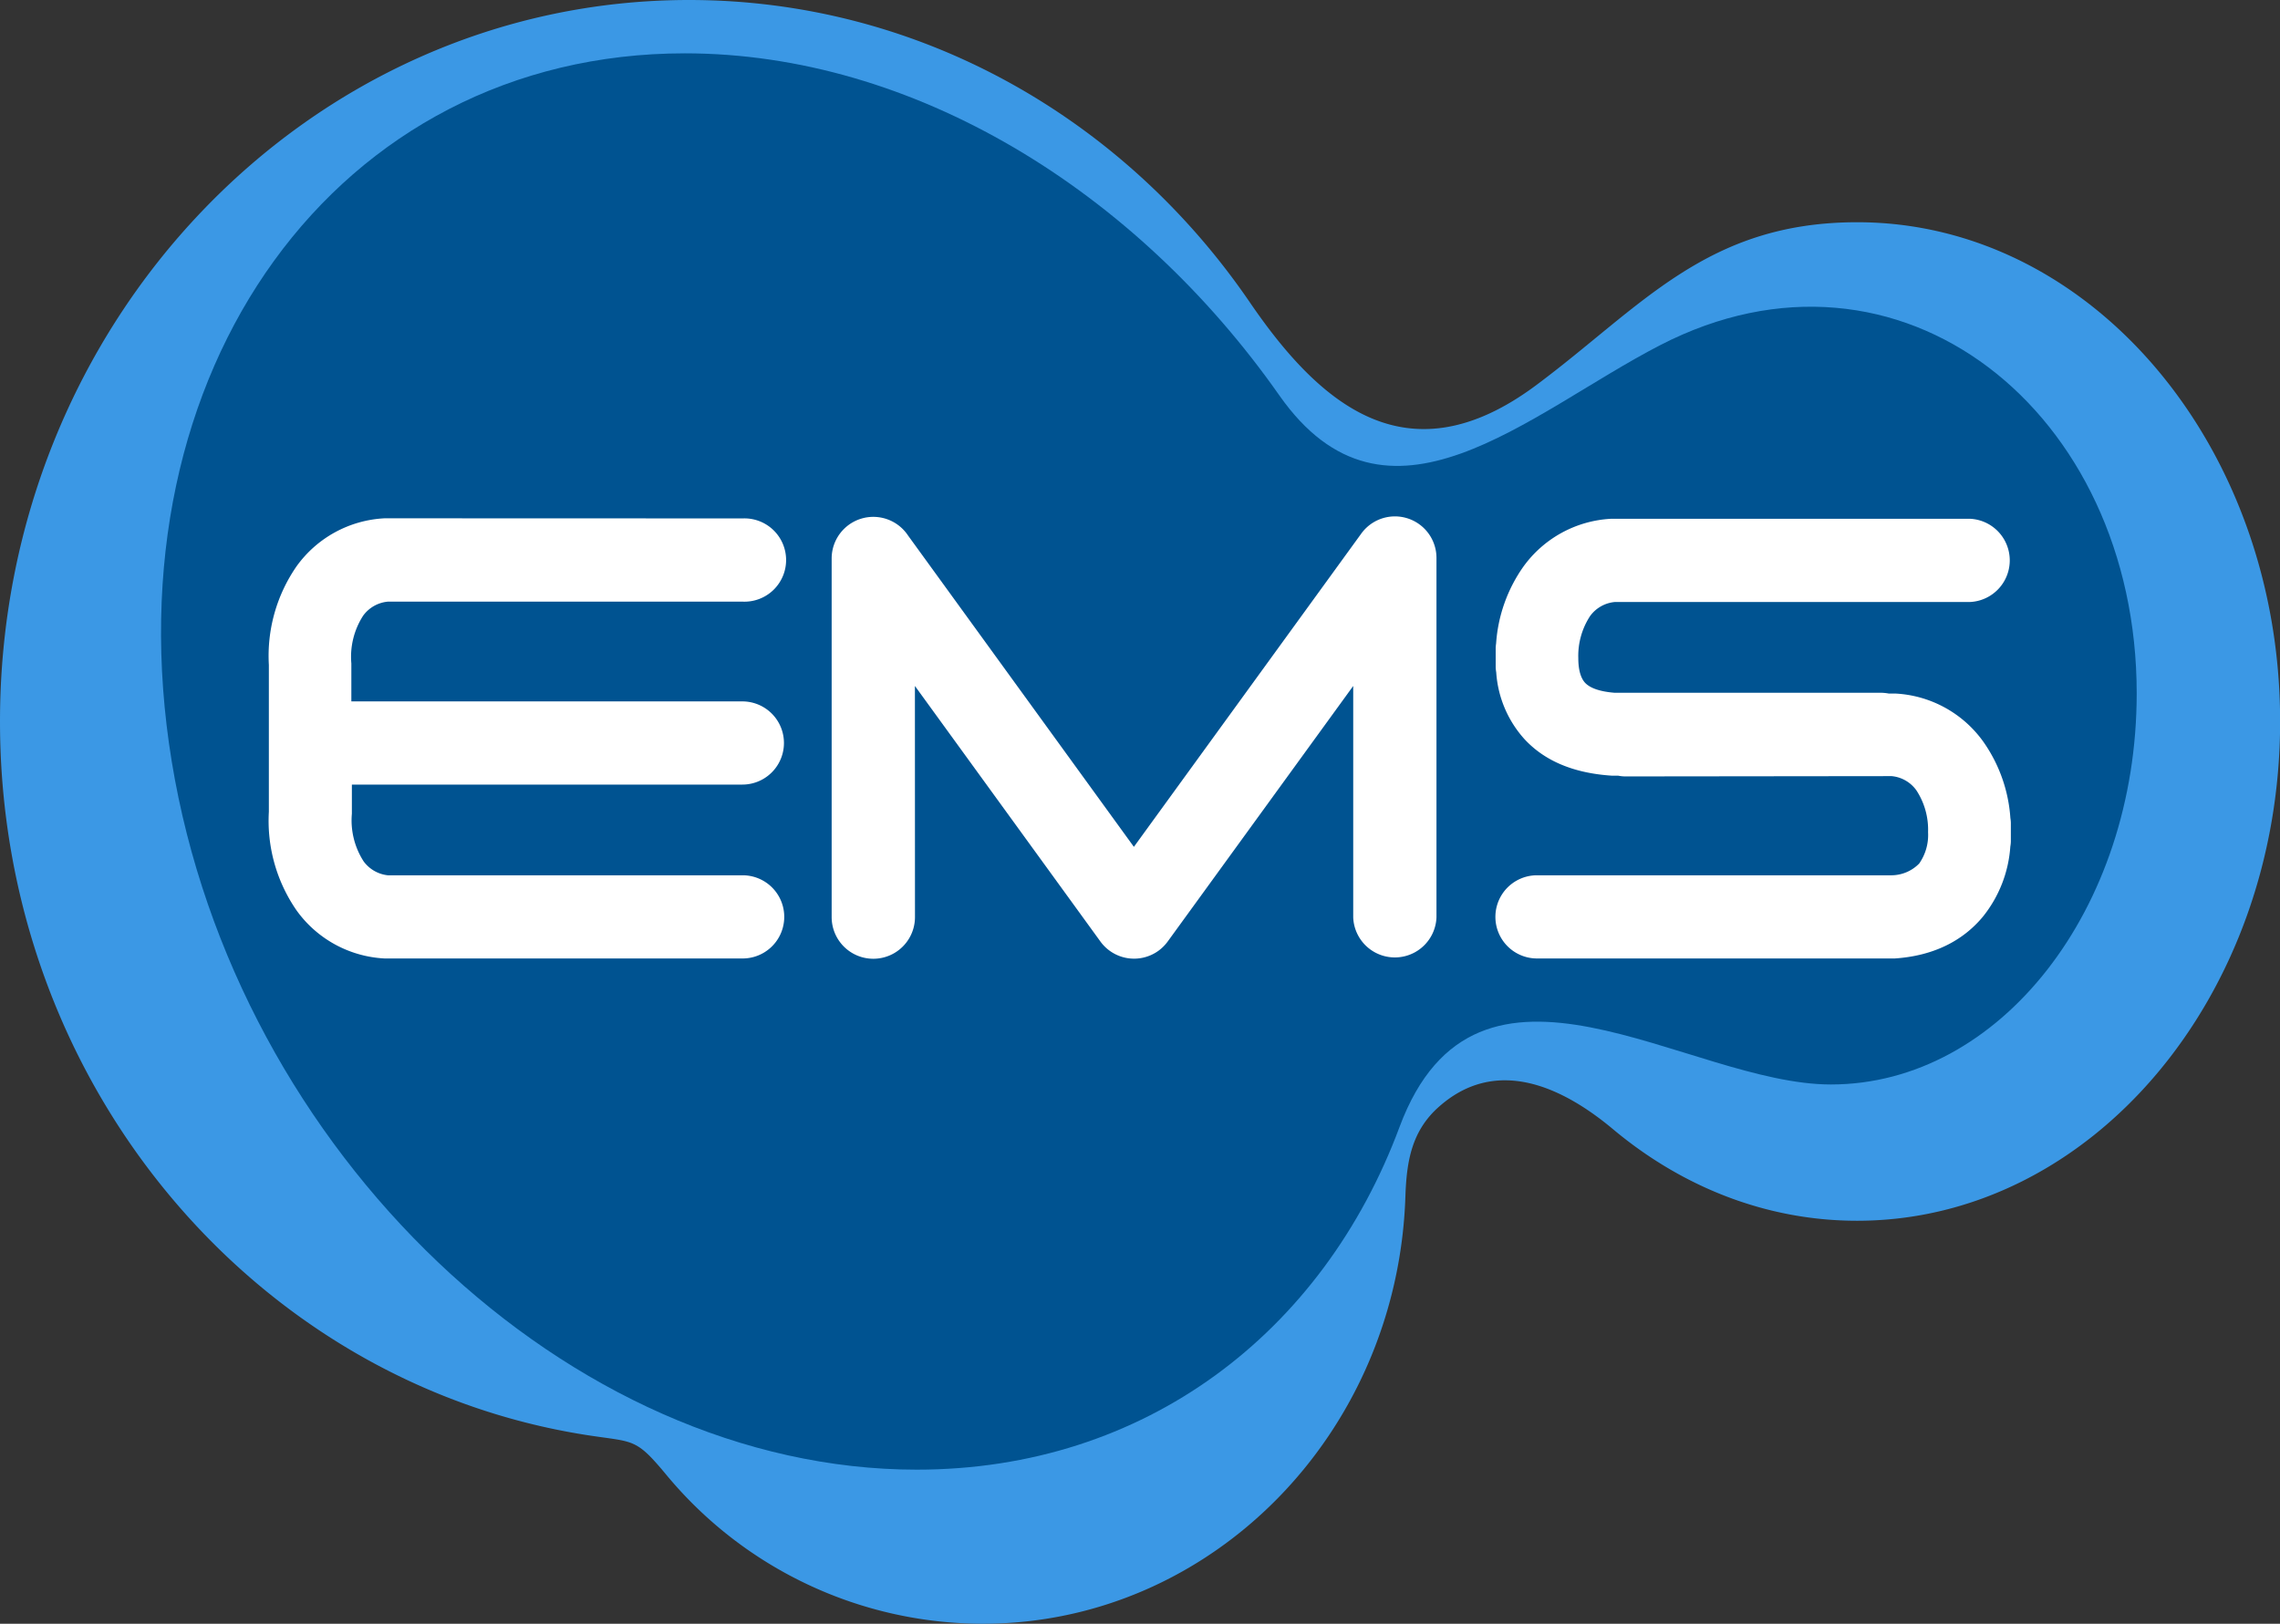
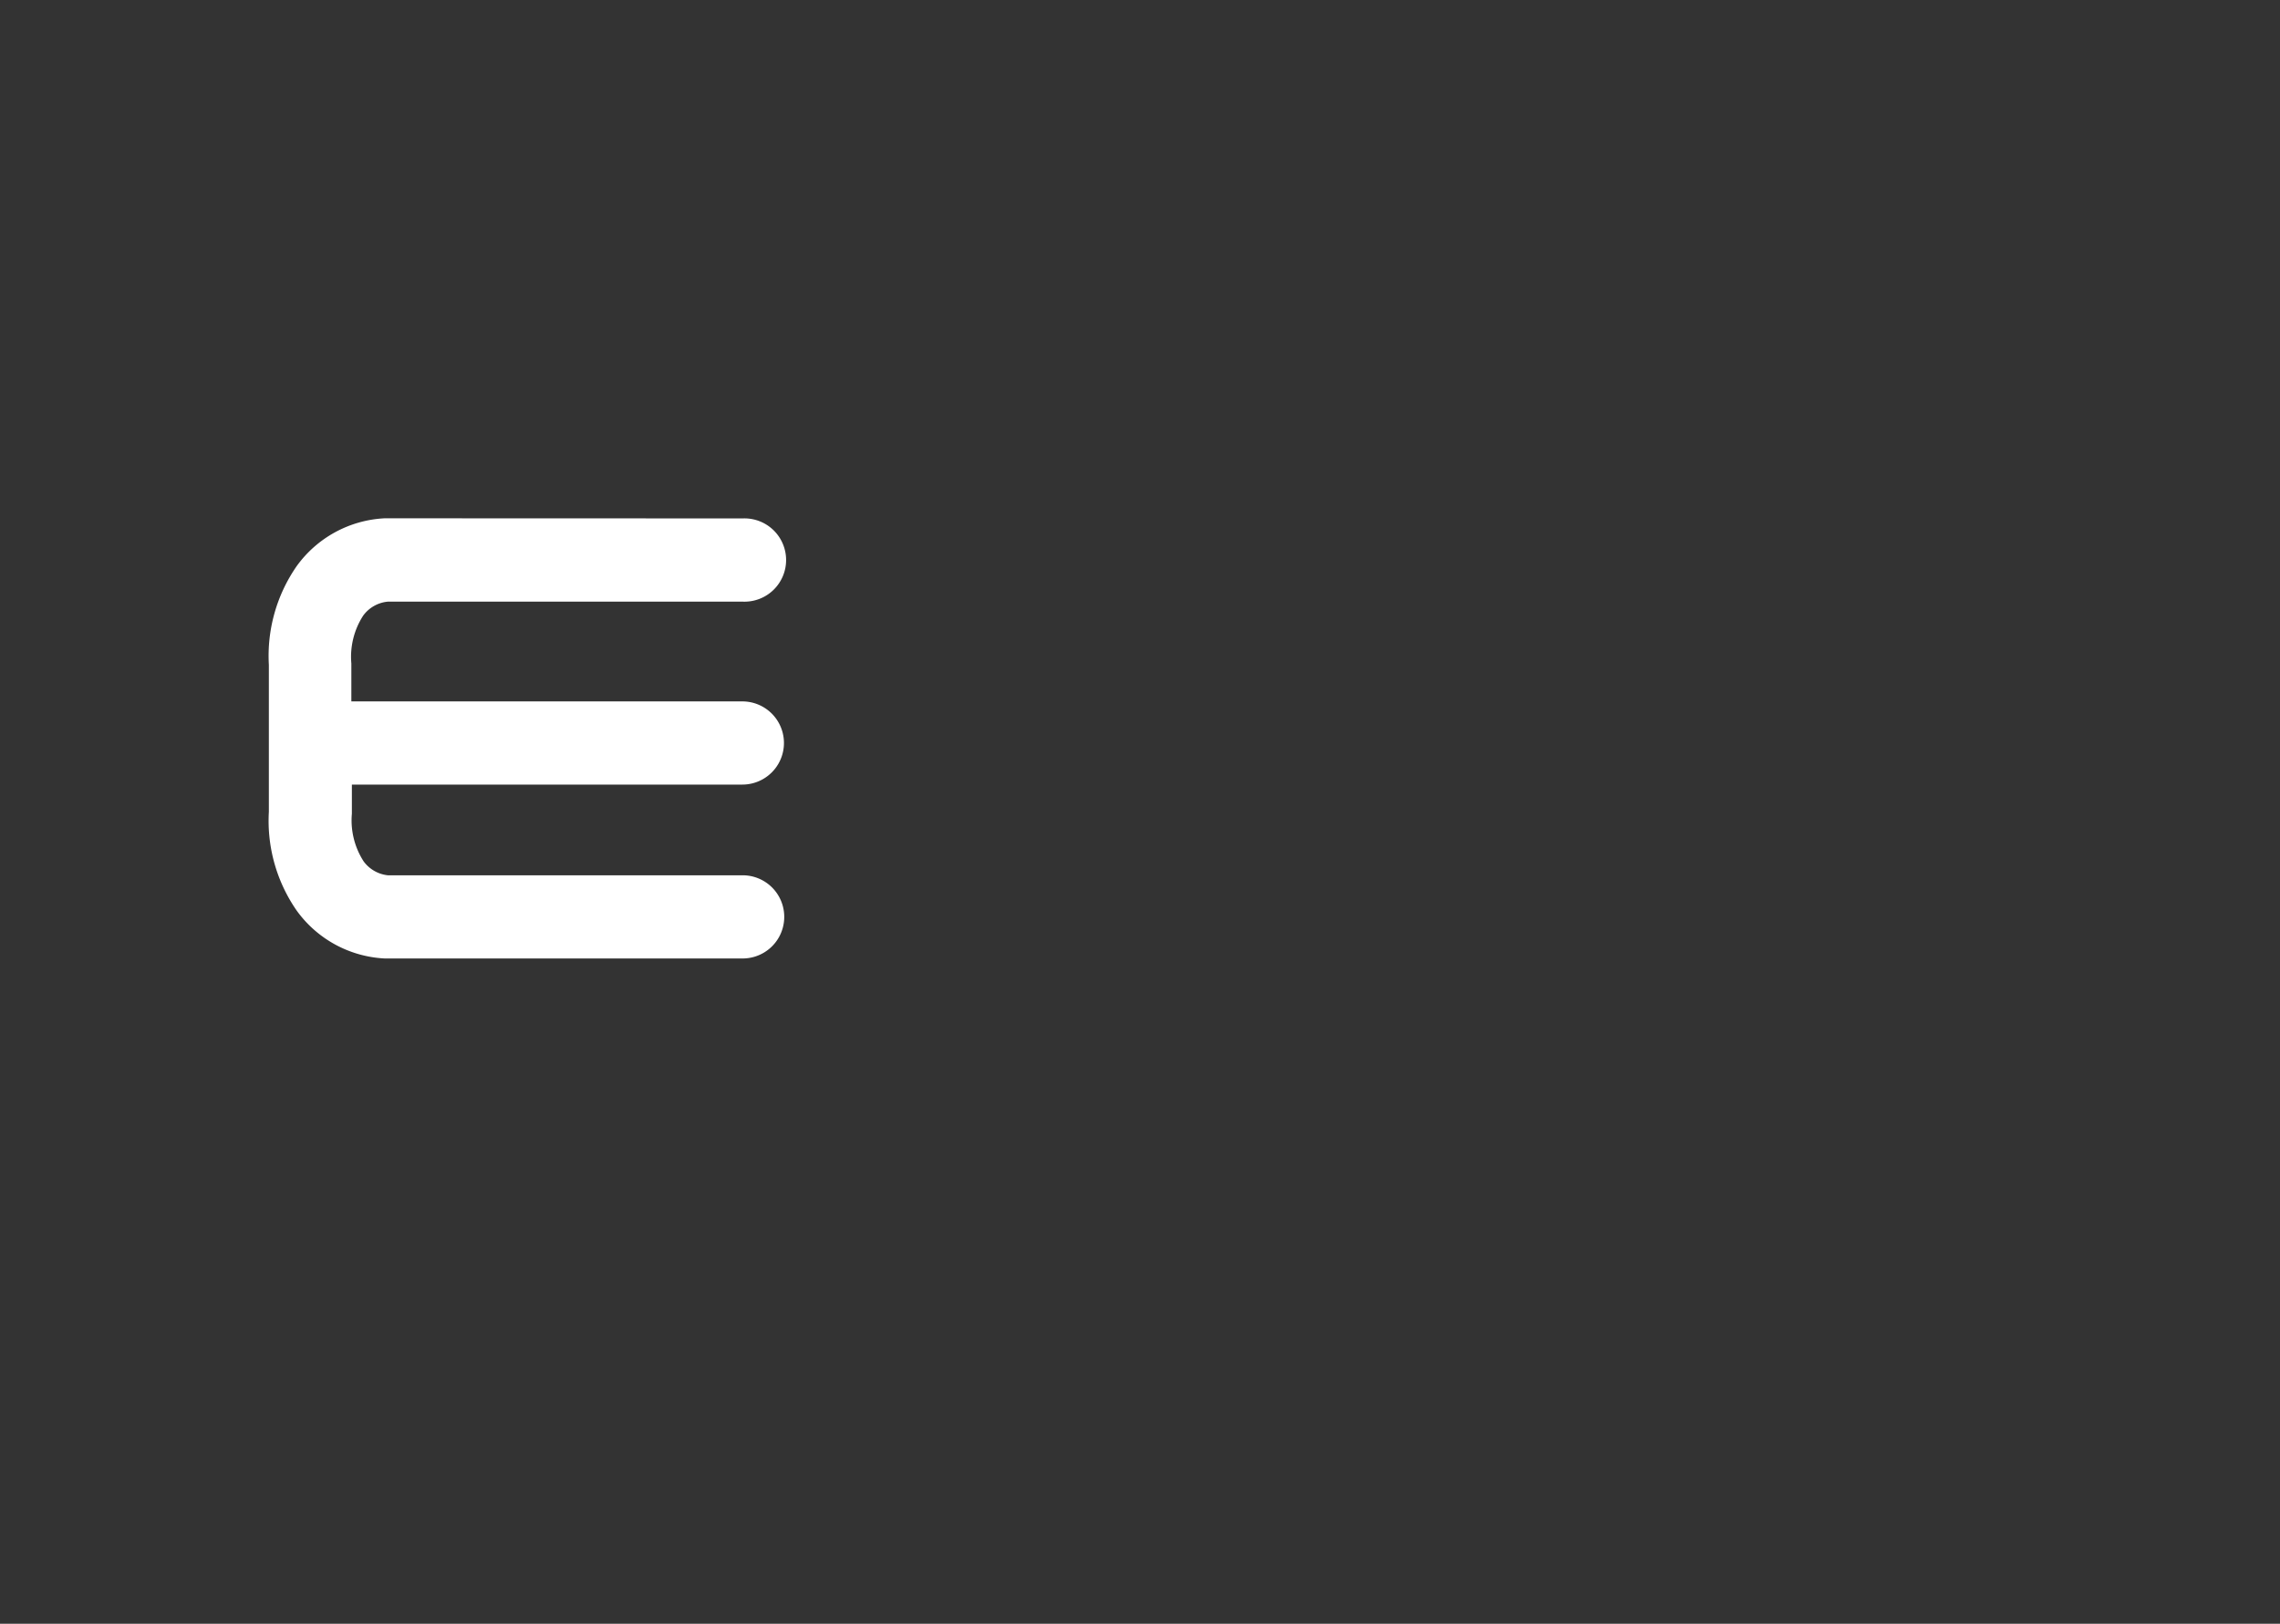
<svg xmlns="http://www.w3.org/2000/svg" viewBox="0 0 388.06 276.41">
  <rect x="0" y="0" width="388.06" height="276.41" fill="#333333" stroke="none" />
  <defs>
    <style>.cls-1{fill:#3b98e5;}.cls-1,.cls-2,.cls-3{fill-rule:evenodd;}.cls-2{fill:#005391;}.cls-3{fill:#fff;}</style>
  </defs>
  <g id="Camada_2" data-name="Camada 2">
    <g id="Camada_1-2" data-name="Camada 1">
-       <path class="cls-1" d="M316.1,37.83c-25.66,0-36.69,14.36-54.64,27.74-21.73,16.19-36.67,3.57-48.76-14.14C191.42,20.3,156.61,0,117.28,0,52.52,0,0,55,0,122.82,0,184.4,43.29,235.4,99.73,244.27c8.16,1.28,8.36.4,13.55,6.63a70,70,0,0,0,54,25.51c38.89,0,70.58-32.32,71.92-72.7.2-5.89,1-11.18,5.76-15.35,9.87-8.71,21.19-3.15,29.55,3.84,11.74,9.83,26.08,15.61,41.57,15.61,39.74,0,72-38.06,72-85S355.84,37.83,316.1,37.83Z" />
-       <path class="cls-2" d="M311.62,184.61c-24.43,0-60.17-28.33-73.42,7.24-13,35-43.27,58.33-82.17,58.33-59.12,0-115.9-54-126.8-120.55S57.44,9.08,116.56,9.08c38.86,0,76.71,23.33,101.18,58.22,18.38,26.19,42.31,3.1,64.78-8.52,40.81-21.09,81.15,11.27,81.15,59.25C363.67,154.79,340.36,184.61,311.62,184.61Z" />
-       <path class="cls-3" d="M276.73,132.17a6.55,6.55,0,0,1-1.34-.13h-.65l-.45,0c-6.3-.42-11.26-2.41-14.76-6.15a18.81,18.81,0,0,1-4.87-11.44,6.42,6.42,0,0,1-.09-.87c0-.52,0-1,0-1.56s0-1.13,0-1.7a6.85,6.85,0,0,1,.07-.78,25.69,25.69,0,0,1,4.62-13.05,19.67,19.67,0,0,1,15-8.18l.45,0h60.53a7.09,7.09,0,0,1,0,14.17h-60.4a5.85,5.85,0,0,0-4.21,2.4,12.39,12.39,0,0,0-2,7.18c0,2,.43,3.39,1.16,4.18.89.93,2.57,1.49,5,1.69h45.33a7.51,7.51,0,0,1,1.34.13h.65l.44,0a19.64,19.64,0,0,1,15,8.18,25.57,25.57,0,0,1,4.62,13,6.48,6.48,0,0,1,.08.77c0,.55,0,1.1,0,1.63s0,1.09,0,1.63a6,6,0,0,1-.09.85,21.34,21.34,0,0,1-4.67,11.93c-3.47,4.18-8.51,6.68-15,7.11l-.44,0H261.6a7.08,7.08,0,0,1,0-14.16H322a6.65,6.65,0,0,0,4.65-2,8.47,8.47,0,0,0,1.51-5.34,12.2,12.2,0,0,0-2-7.14,5.83,5.83,0,0,0-4.2-2.4Z" />
      <path class="cls-3" d="M126.44,88.25a7.09,7.09,0,1,1,0,14.17H66a5.85,5.85,0,0,0-4.2,2.4,12.91,12.91,0,0,0-2,8.12l0,.3v6.16h66.55a7.08,7.08,0,1,1,0,14.16H59.89v4.65l0,.31a12.88,12.88,0,0,0,2,8.11A5.89,5.89,0,0,0,66,149h60.4a7.08,7.08,0,1,1,0,14.16H65.92l-.45,0a19.66,19.66,0,0,1-15-8.19,26.79,26.79,0,0,1-4.71-16.78h0v-25h0a26.79,26.79,0,0,1,4.71-16.78,19.65,19.65,0,0,1,15-8.18l.45,0Z" />
-       <path class="cls-3" d="M155.73,156.12a7.09,7.09,0,0,1-14.18,0V95a7.09,7.09,0,0,1,13-3.84l38.44,53,38.66-53.27A7.07,7.07,0,0,1,244.49,95h0v61.16a7.09,7.09,0,0,1-14.17,0V116.77l-31.5,43.4a7.3,7.3,0,0,1-1.65,1.68,7.08,7.08,0,0,1-9.88-1.58l-31.57-43.5Z" />
    </g>
  </g>
</svg>